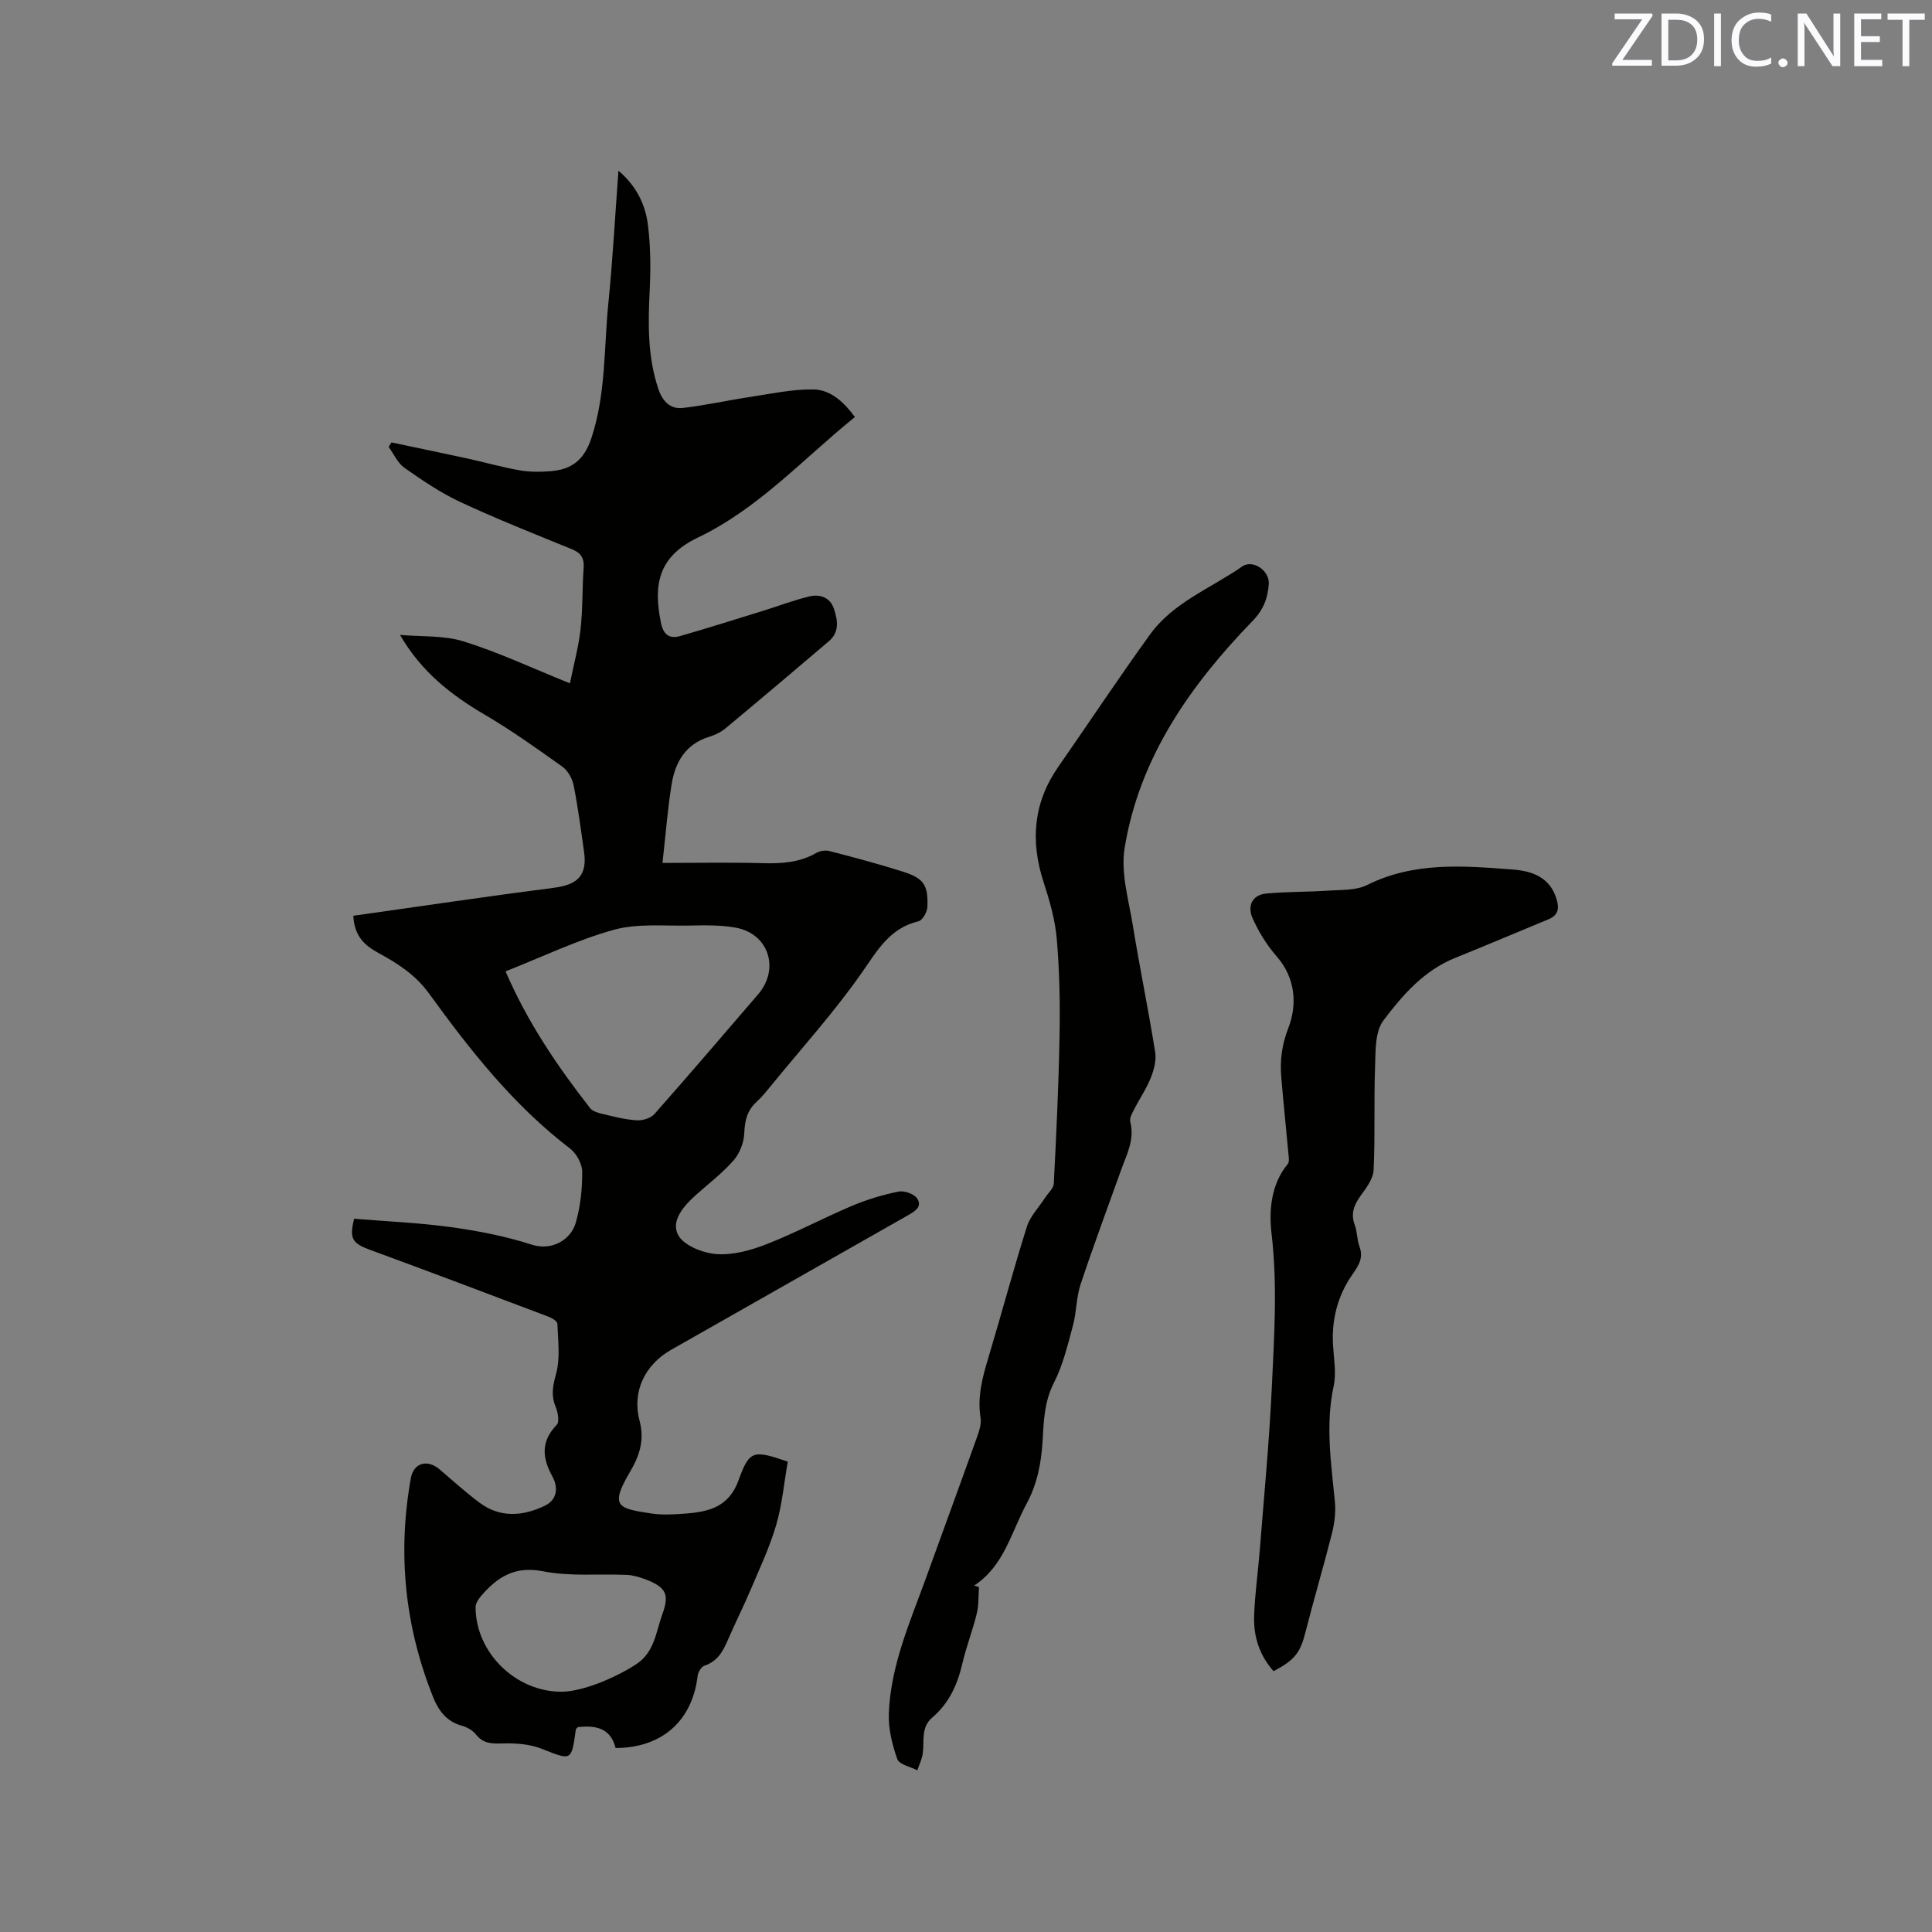
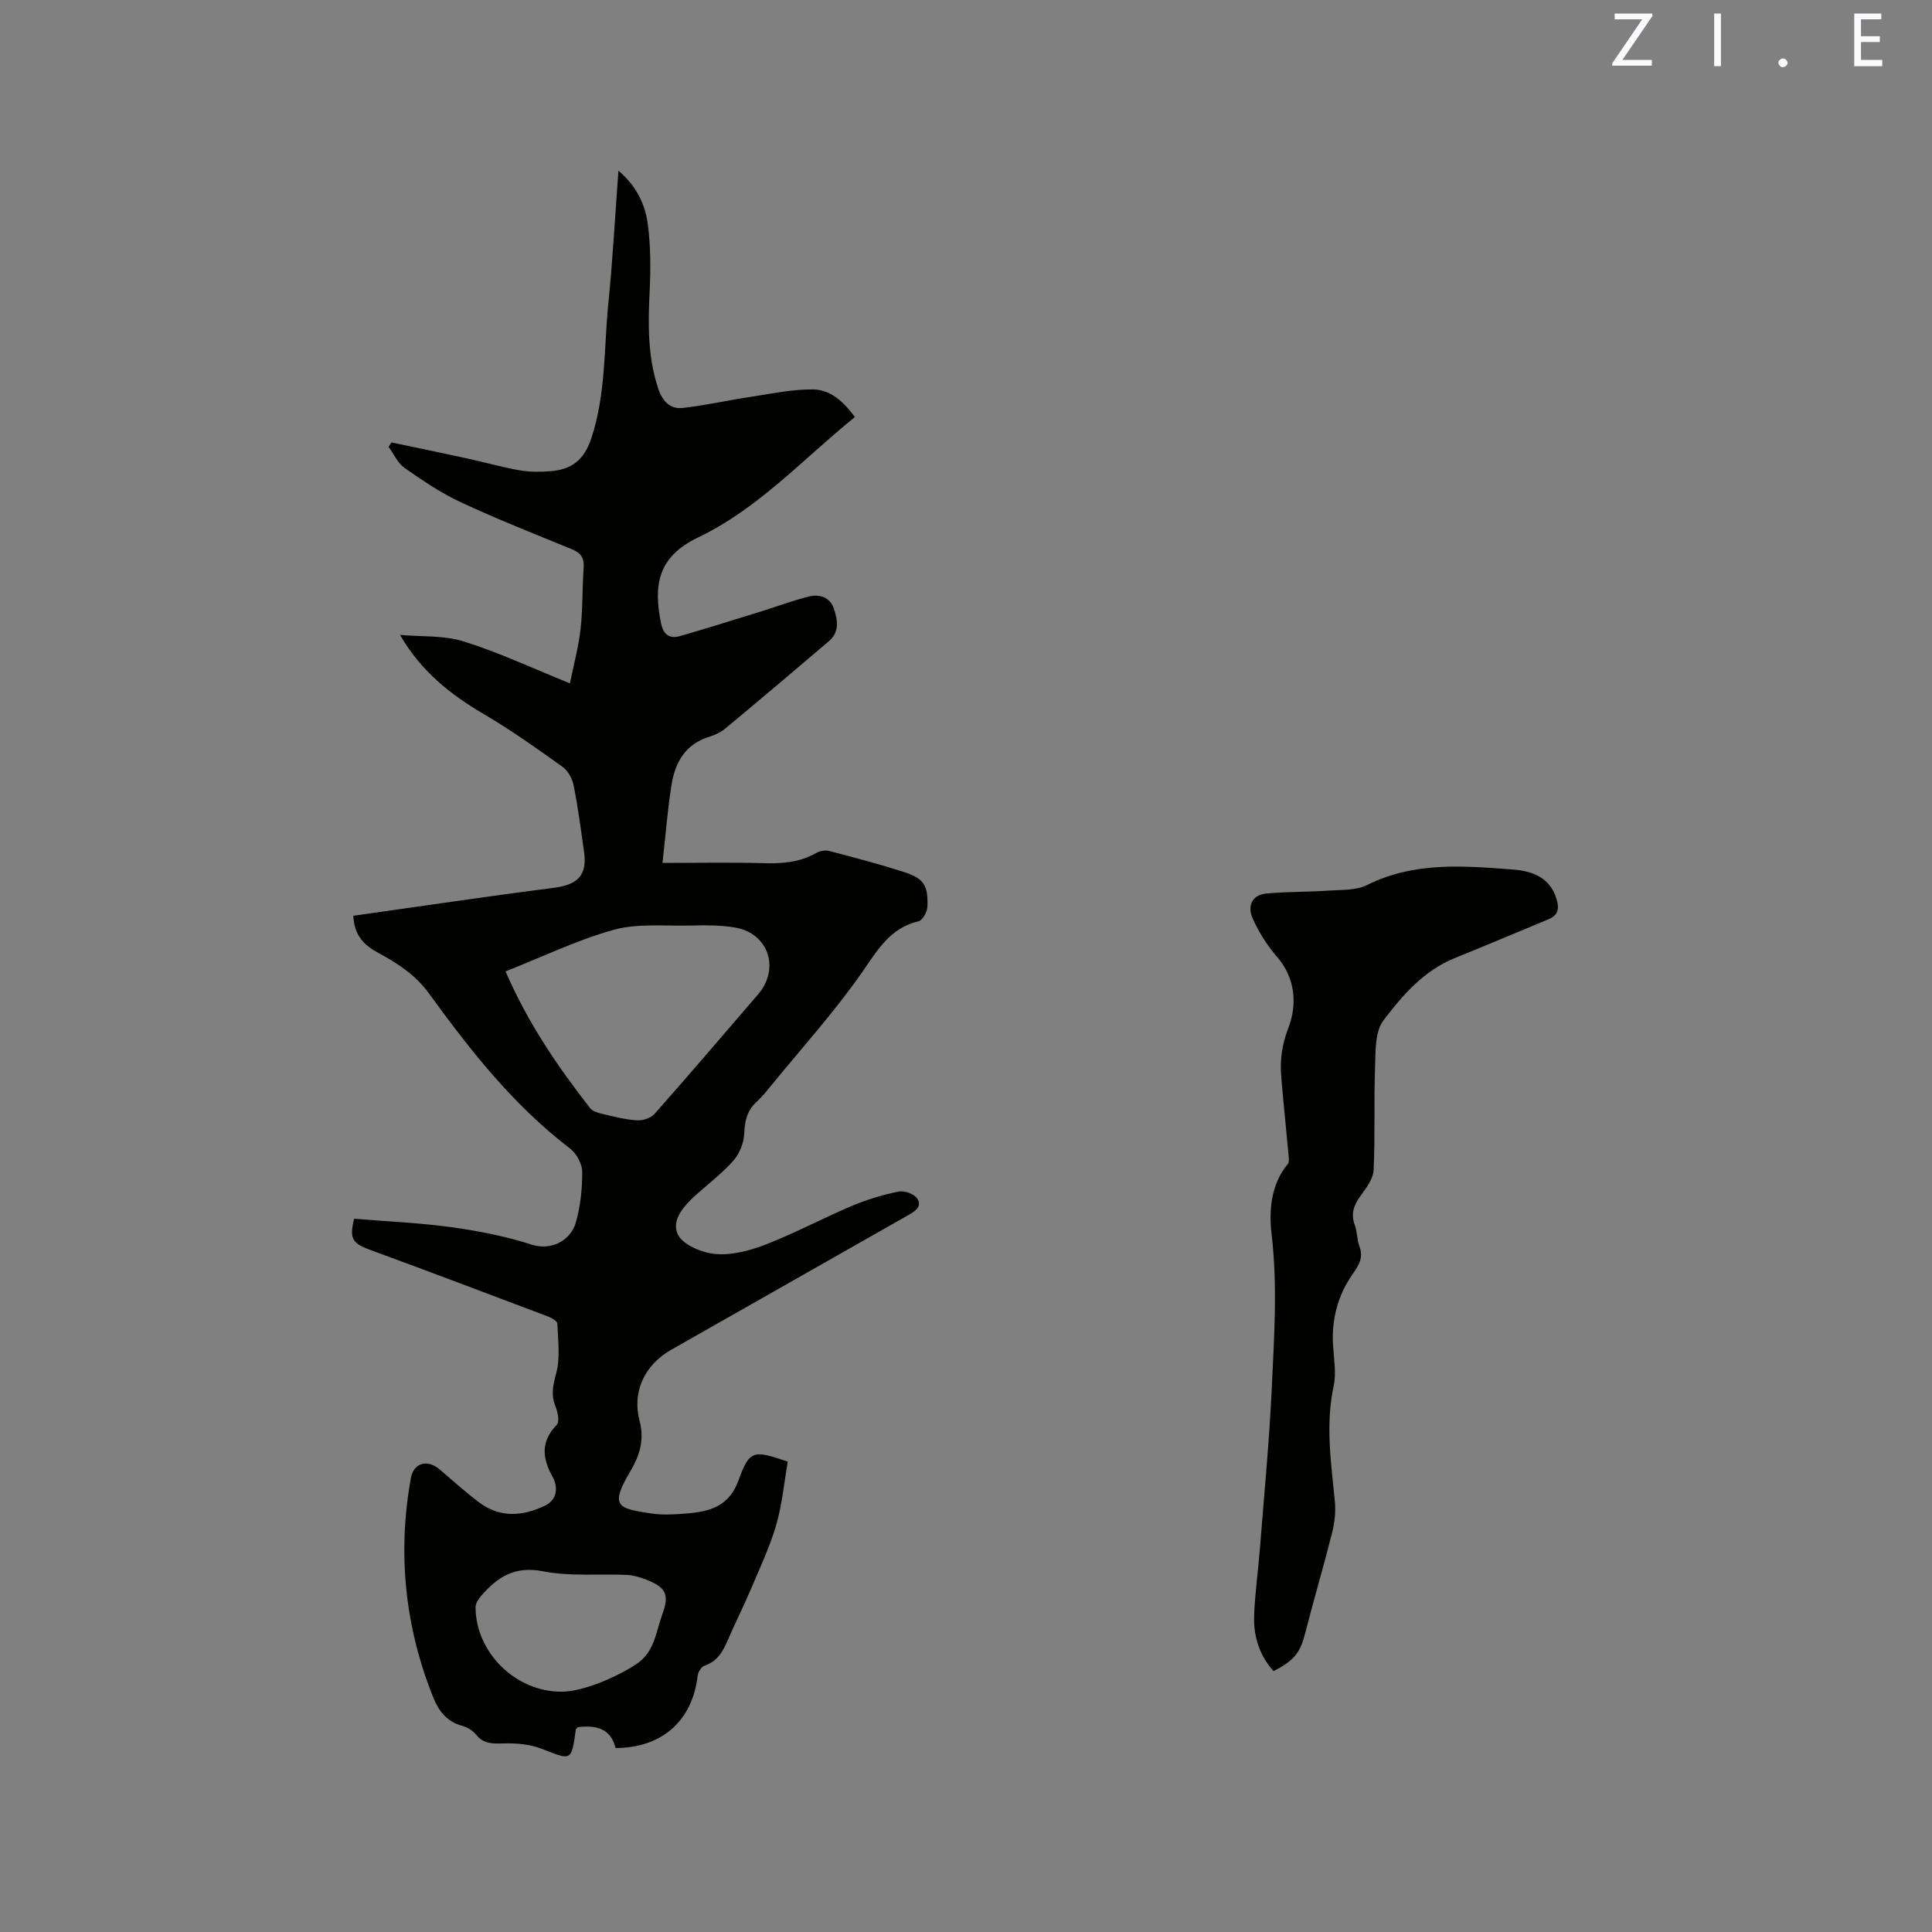
<svg xmlns="http://www.w3.org/2000/svg" enable-background="new 0 0 400 400" viewBox="0 0 400 400">
  <rect x="0" y="0" width="400" height="400" fill="#808080" stroke="none" />
  <path d="m73.15 189.6c14-1.97 27.79-4.03 41.63-5.81 4.82-.62 6.82-2.59 6.15-7.37-.65-4.62-1.26-9.24-2.16-13.81-.28-1.4-1.18-3.04-2.32-3.86-5.24-3.75-10.52-7.51-16.07-10.77-6.94-4.08-13.13-8.85-17.56-16.53 4.41.4 9.05.06 13.18 1.35 7.25 2.26 14.18 5.53 22 8.68.79-3.93 1.79-7.55 2.2-11.23.47-4.2.33-8.47.64-12.7.14-2.01-.58-3.08-2.41-3.83-7.74-3.17-15.53-6.24-23.1-9.77-4.08-1.9-7.88-4.49-11.58-7.08-1.42-.99-2.21-2.88-3.29-4.35.2-.31.39-.62.59-.92 5.25 1.11 10.5 2.19 15.73 3.33 3.62.79 7.19 1.81 10.83 2.45 2.06.36 4.23.34 6.33.18 4.34-.34 6.96-2.2 8.51-6.88 3.02-9.18 2.57-18.63 3.51-27.97.9-8.93 1.38-17.9 2.08-27.37 3.77 3.2 5.57 7.03 6.1 11.19.57 4.48.59 9.08.37 13.6-.34 6.92-.45 13.76 1.81 20.44.86 2.53 2.48 4.2 5.08 3.89 4.69-.54 9.31-1.59 13.98-2.29 4.33-.65 8.7-1.61 13.04-1.54 3.58.06 6.31 2.63 8.58 5.71-10.71 8.65-19.93 18.93-32.48 24.94-8.44 4.04-9.23 10-7.67 17.71.49 2.41 1.76 3.33 3.96 2.7 5.68-1.64 11.31-3.41 16.96-5.16 3.23-1 6.4-2.21 9.67-3.02 2.21-.55 4.39.09 5.2 2.49.79 2.32 1.22 4.84-1.01 6.74-7.1 6.05-14.23 12.08-21.4 18.04-.95.79-2.16 1.39-3.35 1.75-4.92 1.49-7.08 5.24-7.83 9.86-.83 5.09-1.21 10.26-1.89 16.27 7.13 0 13.98-.14 20.82.05 3.88.11 7.56-.13 11.01-2.11.75-.43 1.88-.62 2.7-.41 5.12 1.33 10.24 2.68 15.28 4.29 4.3 1.37 5.21 2.75 5.04 7.27-.04 1.06-1.01 2.79-1.84 2.99-5.95 1.41-8.5 6-11.71 10.6-5.67 8.13-12.37 15.54-18.66 23.24-1.01 1.23-2 2.5-3.17 3.56-1.96 1.79-2.43 3.9-2.54 6.5-.08 1.91-.93 4.13-2.18 5.57-2.28 2.62-5.1 4.76-7.71 7.09-2.54 2.27-5.36 5.36-3.82 8.35 1.12 2.18 5.09 3.78 7.91 3.99 3.41.26 7.14-.76 10.41-2.04 6.01-2.35 11.72-5.41 17.67-7.93 3.1-1.31 6.37-2.3 9.67-2.97 1.19-.24 3.24.49 3.86 1.45 1.14 1.77-.62 2.72-2.05 3.54-16.31 9.25-32.61 18.52-48.91 27.78-5.48 3.12-8.12 8.7-6.52 14.71 1.06 3.96-.02 7.24-1.98 10.55-4.33 7.29-2.35 7.57 4.32 8.61 2.38.37 4.88.21 7.3.02 4.77-.38 8.87-1.4 10.85-6.89 2.26-6.28 3.07-6.29 10.19-3.85-.76 4.34-1.16 8.87-2.41 13.16-1.36 4.63-3.46 9.05-5.35 13.52-1.45 3.41-3.13 6.72-4.59 10.12-1.03 2.4-2.15 4.53-4.89 5.44-.65.22-1.33 1.32-1.42 2.09-1.08 9.3-7.35 14.93-16.99 14.96-1.02-4.16-4.15-4.75-7.82-4.32-.15.18-.39.32-.41.5-.93 6.61-.85 6.42-7.09 3.97-2.43-.96-5.28-1.17-7.93-1.1-2.23.06-4.08.12-5.63-1.82-.68-.85-1.83-1.55-2.89-1.83-3.12-.82-4.84-3.07-5.93-5.75-5.93-14.71-7.49-29.91-4.69-45.52.57-3.19 3.43-3.97 5.94-1.83 2.74 2.33 5.41 4.76 8.29 6.91 4.31 3.21 9 2.79 13.54.61 2.59-1.25 2.75-3.84 1.55-6.02-2.15-3.9-2.43-7.27.89-10.72.6-.63.23-2.62-.24-3.75-.99-2.4-.56-4.4.12-6.89.87-3.23.37-6.85.25-10.29-.02-.51-1.11-1.18-1.83-1.45-12.26-4.64-24.53-9.28-36.84-13.8-3.76-1.38-4.45-2.28-3.41-6.48 6.61.54 13.36.82 20.01 1.73 5.64.78 11.31 1.87 16.72 3.62 4.24 1.37 8.13-1 9.15-4.51.98-3.38 1.36-7.03 1.34-10.56-.01-1.64-1.18-3.79-2.51-4.81-11.7-8.94-20.67-20.33-29.2-32.1-2.8-3.87-6.51-6.25-10.53-8.43-2.74-1.5-4.93-3.37-5.15-7.67zm31.52 11.51c4.55 10.56 10.72 19.62 17.5 28.31.51.65 1.61.98 2.5 1.19 2.37.56 4.76 1.19 7.17 1.34 1.21.08 2.89-.44 3.66-1.31 7.23-8.17 14.32-16.48 21.44-24.75 4.56-5.29 2.23-12.58-4.62-13.83-3.19-.58-6.53-.49-9.79-.43-5.18.1-10.6-.47-15.47.88-7.5 2.08-14.61 5.53-22.39 8.6zm11.68 149.14c4.18-.04 10.8-2.73 15.3-5.64 3.88-2.51 4.13-6.68 5.47-10.36 1.51-4.14.79-5.59-3.31-7.2-1.27-.49-2.64-.91-3.98-.98-5.81-.26-11.77.36-17.4-.75-5.85-1.16-9.44 1.19-12.81 5.08-.56.65-1.16 1.57-1.16 2.36.04 9.46 8.39 17.58 17.89 17.49z" fill="#010100" />
-   <path d="m202.69 328.58c-.14 1.84-.03 3.73-.46 5.49-.85 3.49-2.18 6.87-2.99 10.37-1.01 4.35-2.76 8.21-6.21 11.14-2.39 2.03-1.65 4.82-1.97 7.38-.16 1.22-.74 2.38-1.13 3.57-1.44-.75-3.75-1.2-4.15-2.32-1.06-2.98-1.87-6.28-1.76-9.42.37-10 4.44-19.08 7.78-28.31 3.45-9.56 6.96-19.1 10.38-28.66.49-1.37 1.05-2.93.83-4.28-.69-4.35.39-8.36 1.62-12.44 2.71-9.02 5.14-18.13 7.97-27.12.68-2.16 2.46-3.97 3.73-5.94.65-1.01 1.8-1.99 1.85-3.03.52-10.2 1.01-20.41 1.19-30.62.12-6.67-.01-13.38-.58-20.02-.34-3.96-1.48-7.91-2.72-11.71-2.77-8.5-2.15-16.44 3.03-23.89 6.35-9.13 12.5-18.41 19.01-27.42 4.8-6.64 12.58-9.55 19.06-14.06 2.23-1.55 5.71.87 5.52 3.63-.2 2.86-1.08 5.3-3.3 7.58-12.94 13.36-23.49 28.3-26.55 47.09-.83 5.1.83 10.67 1.69 15.96 1.43 8.78 3.23 17.5 4.64 26.28.27 1.7-.26 3.68-.92 5.33-.89 2.25-2.3 4.29-3.41 6.46-.42.82-1.03 1.87-.83 2.63.95 3.72-.77 6.84-1.94 10.1-2.81 7.86-5.73 15.68-8.36 23.6-.89 2.68-.81 5.68-1.55 8.42-1.09 4.04-2.07 8.22-3.95 11.9-2 3.9-2.12 7.95-2.35 12.01-.27 4.63-1.11 8.97-3.33 13.08-3.19 5.91-4.64 12.86-10.85 16.92.33.11.67.2 1.01.3z" fill="#010100" />
  <path d="m263.67 345.99c-2.88-3.22-4.15-7.13-4.02-11.34.15-4.65.83-9.27 1.19-13.92.88-11.19 1.96-22.37 2.48-33.57.49-10.56 1.19-21.1-.06-31.75-.54-4.63-.18-10.18 3.37-14.43.31-.37.22-1.16.16-1.74-.49-5.38-1.06-10.75-1.51-16.13-.3-3.53.08-6.72 1.47-10.31 1.82-4.72 1.53-10.26-2.42-14.78-2.04-2.34-3.75-5.1-5.01-7.94-1.07-2.43-.17-4.81 2.89-5.09 4.28-.39 8.61-.31 12.9-.6 2.68-.18 5.66-.02 7.94-1.16 9.74-4.86 19.98-3.98 30.21-3.2 4.01.31 7.71 1.63 9.04 6.22.57 1.95.24 3.28-1.71 4.08-6.45 2.66-12.86 5.39-19.33 8-6.46 2.6-10.9 7.72-14.85 12.96-1.77 2.35-1.6 6.41-1.72 9.72-.26 7.08.04 14.18-.3 21.26-.09 1.79-1.5 3.66-2.65 5.24-1.41 1.94-2.14 3.76-1.24 6.15.52 1.37.43 2.96.94 4.33.91 2.43-.11 3.97-1.49 5.95-2.99 4.3-4.28 9.26-3.96 14.59.17 2.82.71 5.76.13 8.44-1.74 8.07-.51 16.01.26 24.01.2 2.13-.09 4.4-.61 6.48-1.73 6.85-3.75 13.63-5.49 20.48-1.04 4.13-2.18 5.78-6.61 8.05z" fill="#010100" />
  <g fill="#fbfafc">
    <path d="m342.2 3.2-6.3 9.2h6.1v1.2h-8.2v-.5l6.2-9.1h-5.7v-1.2h7.8v.4z" />
-     <path d="m344 13.7v-10.9h3.1c1.6 0 3 .5 4.1 1.4 1.1 1 1.6 2.2 1.6 3.9s-.5 3-1.6 4-2.5 1.5-4.2 1.5h-3zm1.4-9.6v8.4h1.6c1.4 0 2.5-.4 3.2-1.1.8-.8 1.2-1.8 1.2-3.2s-.4-2.4-1.2-3.1-1.8-1-3.1-1z" />
    <path d="m356.3 2.8v10.9h-1.4v-10.9z" />
-     <path d="m366.6 13.2c-.8.4-1.8.6-3 .6-1.6 0-2.8-.5-3.7-1.5s-1.4-2.3-1.4-3.9c0-1.7.5-3.2 1.6-4.2s2.4-1.6 4-1.6c1 0 1.9.1 2.6.4v1.5c-.8-.4-1.6-.6-2.6-.6-1.2 0-2.2.4-3 1.2s-1.1 1.9-1.1 3.3c0 1.3.4 2.3 1.1 3.1s1.6 1.1 2.8 1.1c1.1 0 2-.2 2.8-.7v1.3z" />
    <path d="m368.2 13c0-.3.1-.5.3-.6.2-.2.4-.3.6-.3.3 0 .5.1.7.3s.3.4.3.6-.1.5-.3.6c-.2.2-.4.3-.7.3s-.5-.1-.6-.3c-.2-.2-.3-.4-.3-.6z" />
-     <path d="m381.1 13.7h-1.7l-5.5-8.4c-.2-.2-.3-.5-.4-.7 0 .2.1.8.1 1.5v7.6h-1.4v-10.9h1.8l5.3 8.3c.3.4.4.6.4.8 0-.3-.1-.8-.1-1.6v-7.5h1.4v10.9z" />
    <path d="m389.7 13.7h-5.8v-10.9h5.6v1.2h-4.2v3.5h3.9v1.2h-3.9v3.7h4.4z" />
-     <path d="m398.4 4.1h-3.1v9.6h-1.4v-9.6h-3.1v-1.3h7.7v1.3z" />
  </g>
</svg>